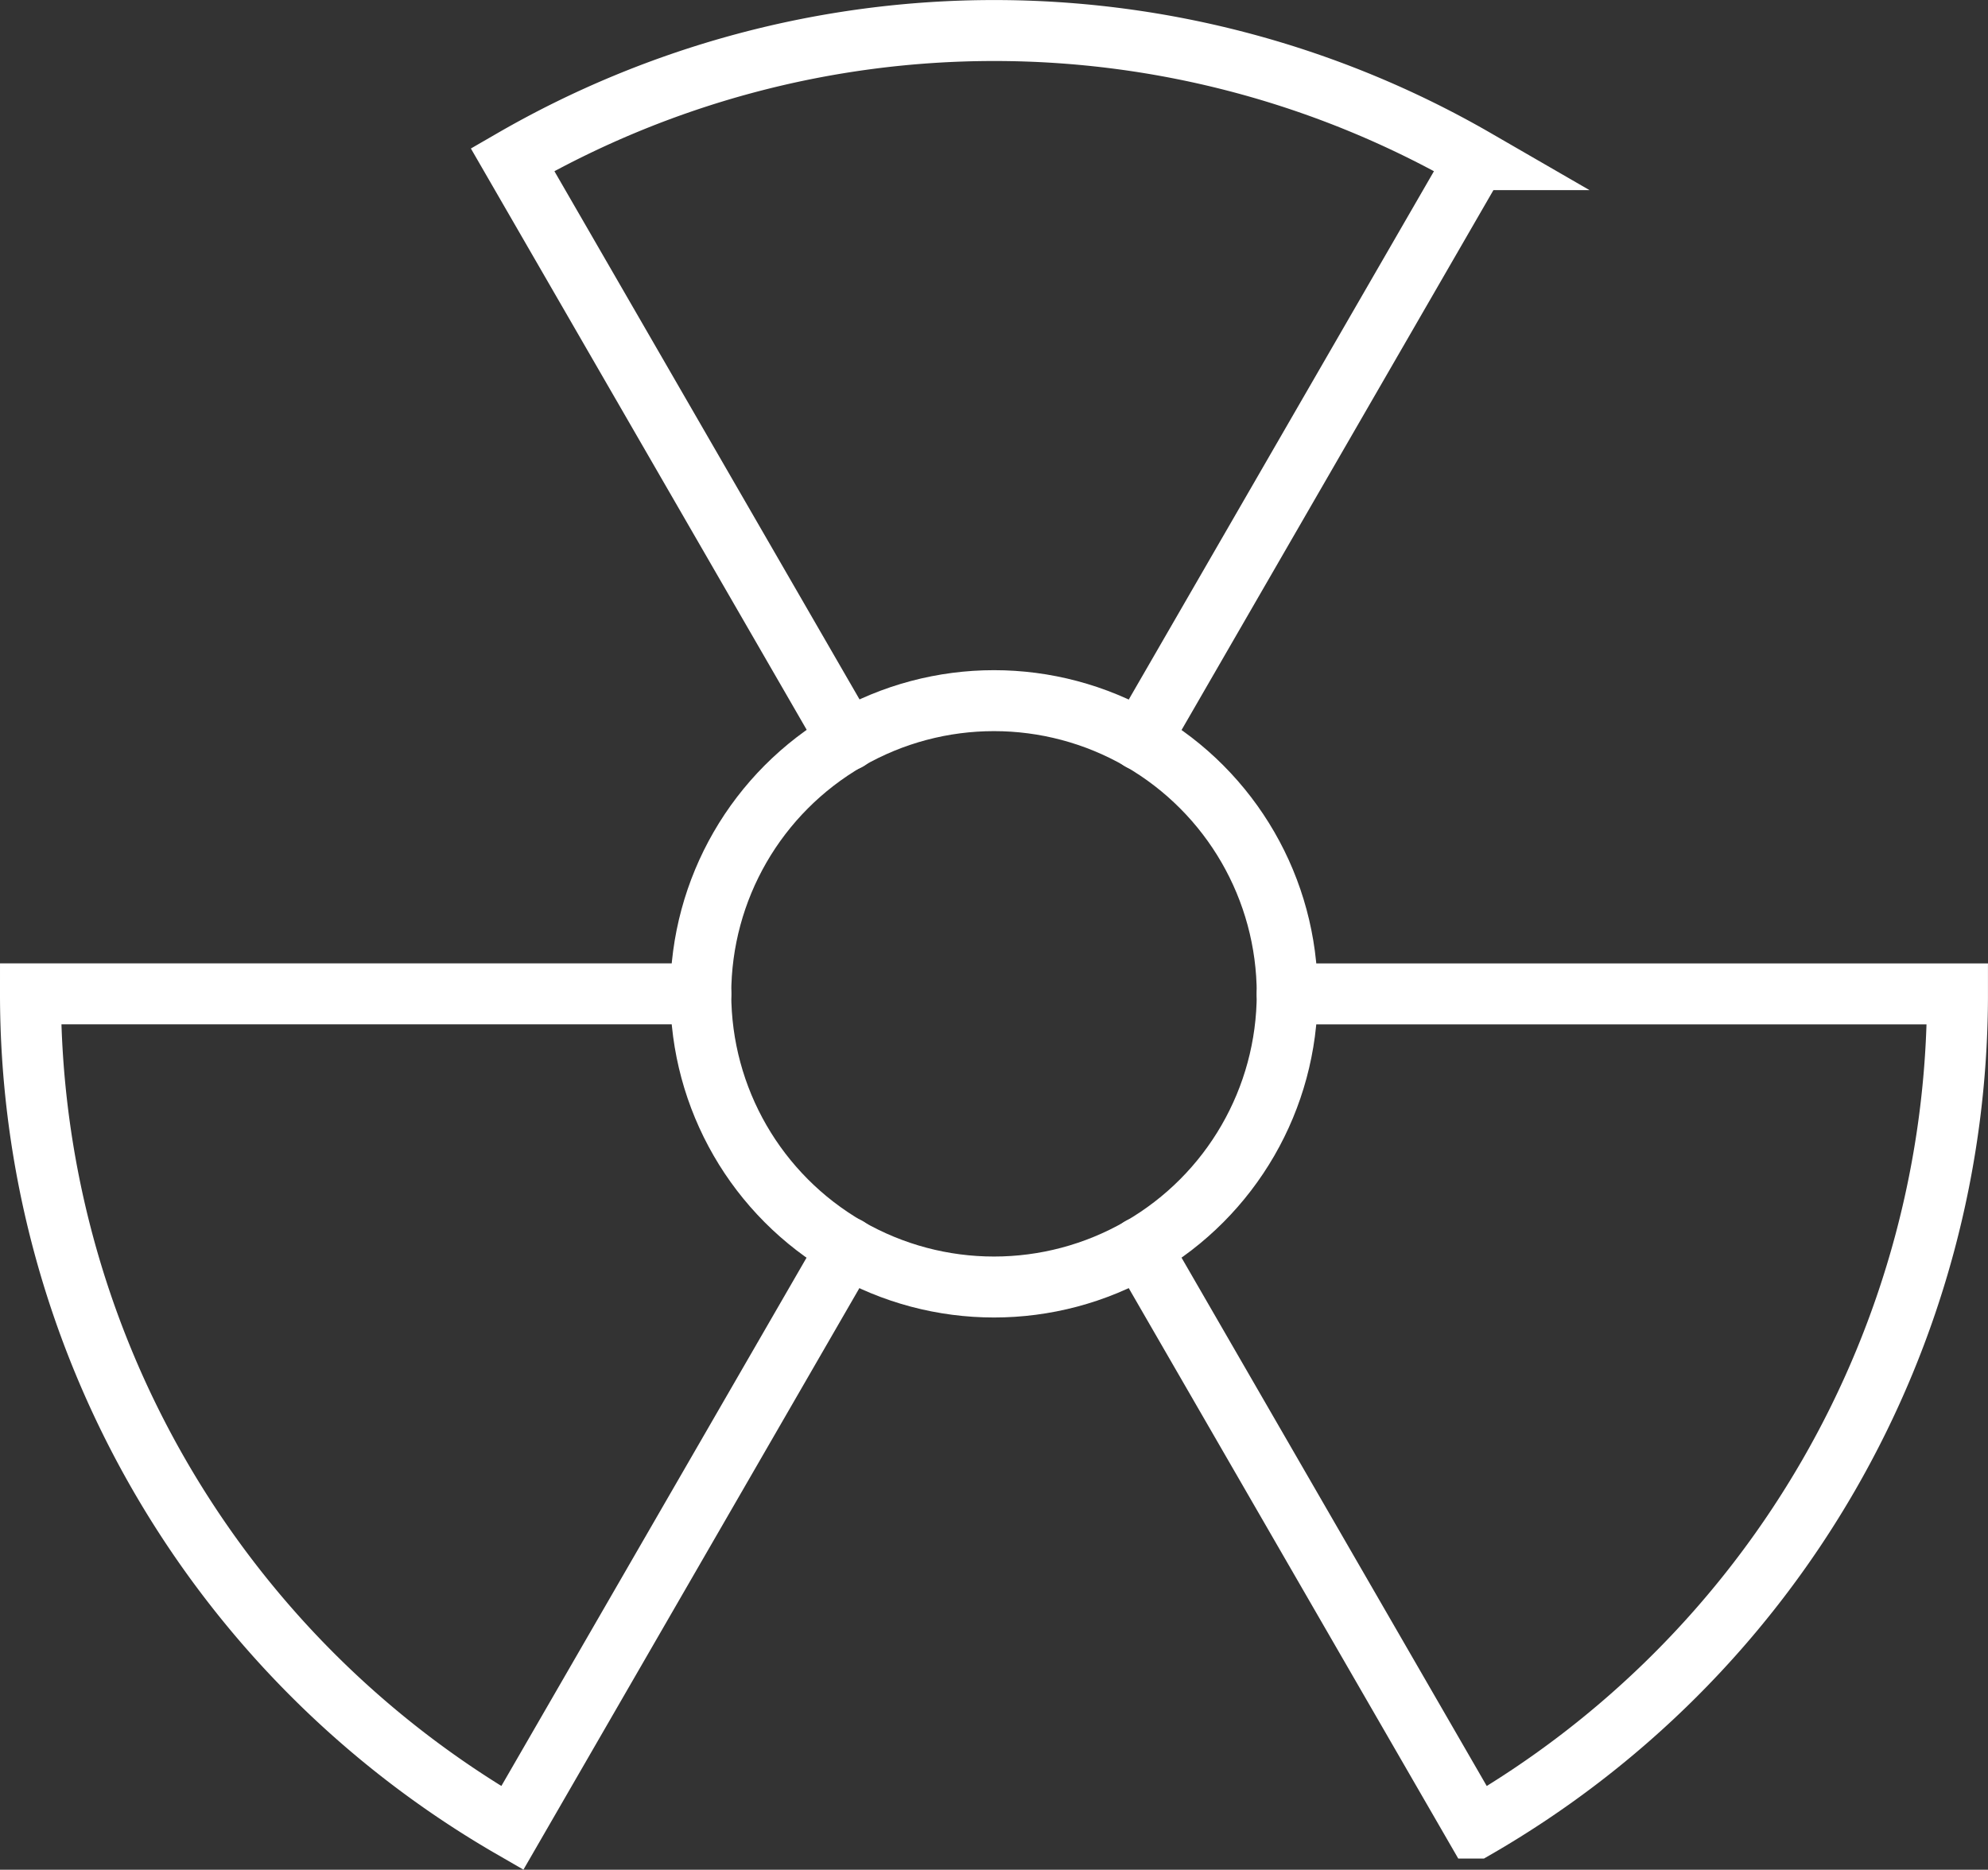
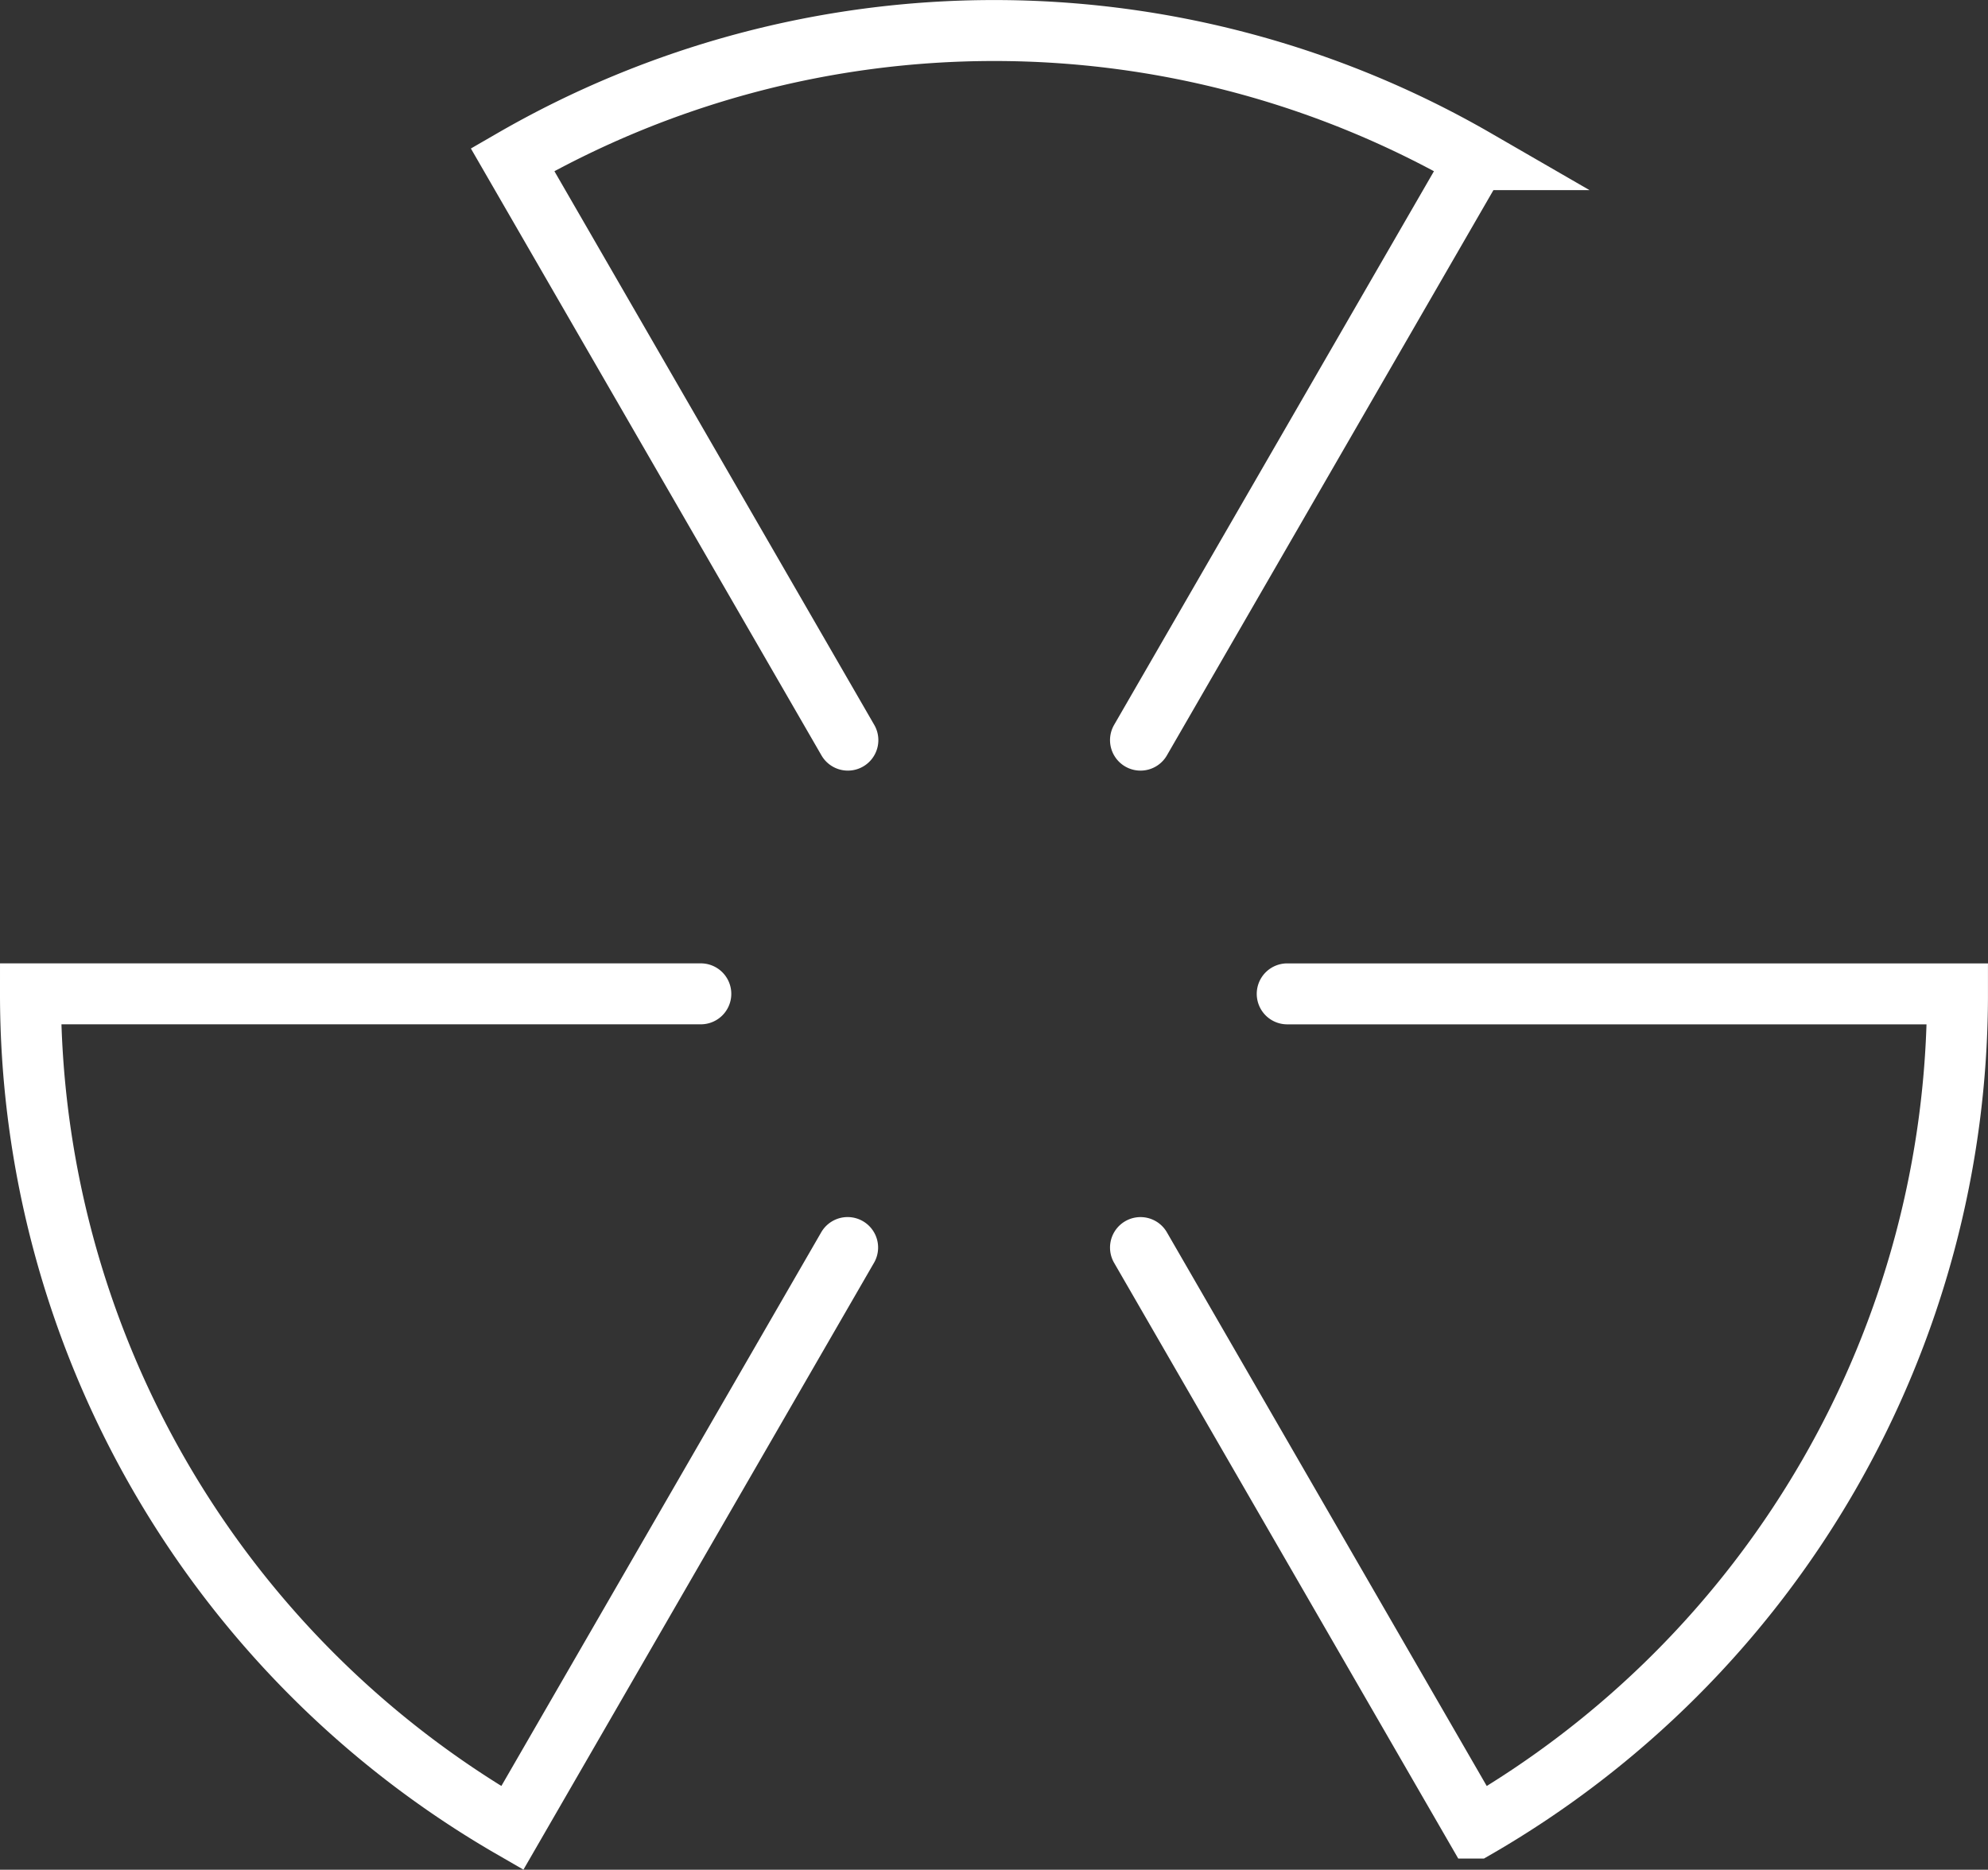
<svg xmlns="http://www.w3.org/2000/svg" width="65.214" height="61.344" viewBox="0 0 65.214 61.344">
  <rect x="0" y="0" width="65.214" height="61.344" fill="#333333" stroke="none" />
  <g id="Groupe_50" data-name="Groupe 50" transform="translate(-497.111 -452.041)">
-     <circle id="Ellipse_16" data-name="Ellipse 16" cx="9.619" cy="9.619" r="9.619" transform="translate(520.099 475.029)" fill="none" stroke="#fff" stroke-linecap="round" stroke-miterlimit="10" stroke-width="2" />
    <g id="Groupe_49" data-name="Groupe 49" transform="translate(498.111 453.041)">
      <path id="Tracé_102" data-name="Tracé 102" d="M530.12,476.324l11-19.045a31.581,31.581,0,0,0-31.6,0l11,19.045" transform="translate(-493.707 -453.041)" fill="none" stroke="#fff" stroke-linecap="round" stroke-miterlimit="10" stroke-width="2" />
      <path id="Tracé_103" data-name="Tracé 103" d="M524.378,484.166l11,19.045a31.59,31.59,0,0,0,15.8-27.369H529.191" transform="translate(-487.965 -444.234)" fill="none" stroke="#fff" stroke-linecap="round" stroke-miterlimit="10" stroke-width="2" />
      <path id="Tracé_104" data-name="Tracé 104" d="M520.1,475.841H498.111a31.59,31.59,0,0,0,15.805,27.369l11-19.045" transform="translate(-498.111 -444.234)" fill="none" stroke="#fff" stroke-linecap="round" stroke-miterlimit="10" stroke-width="2" />
    </g>
  </g>
</svg>